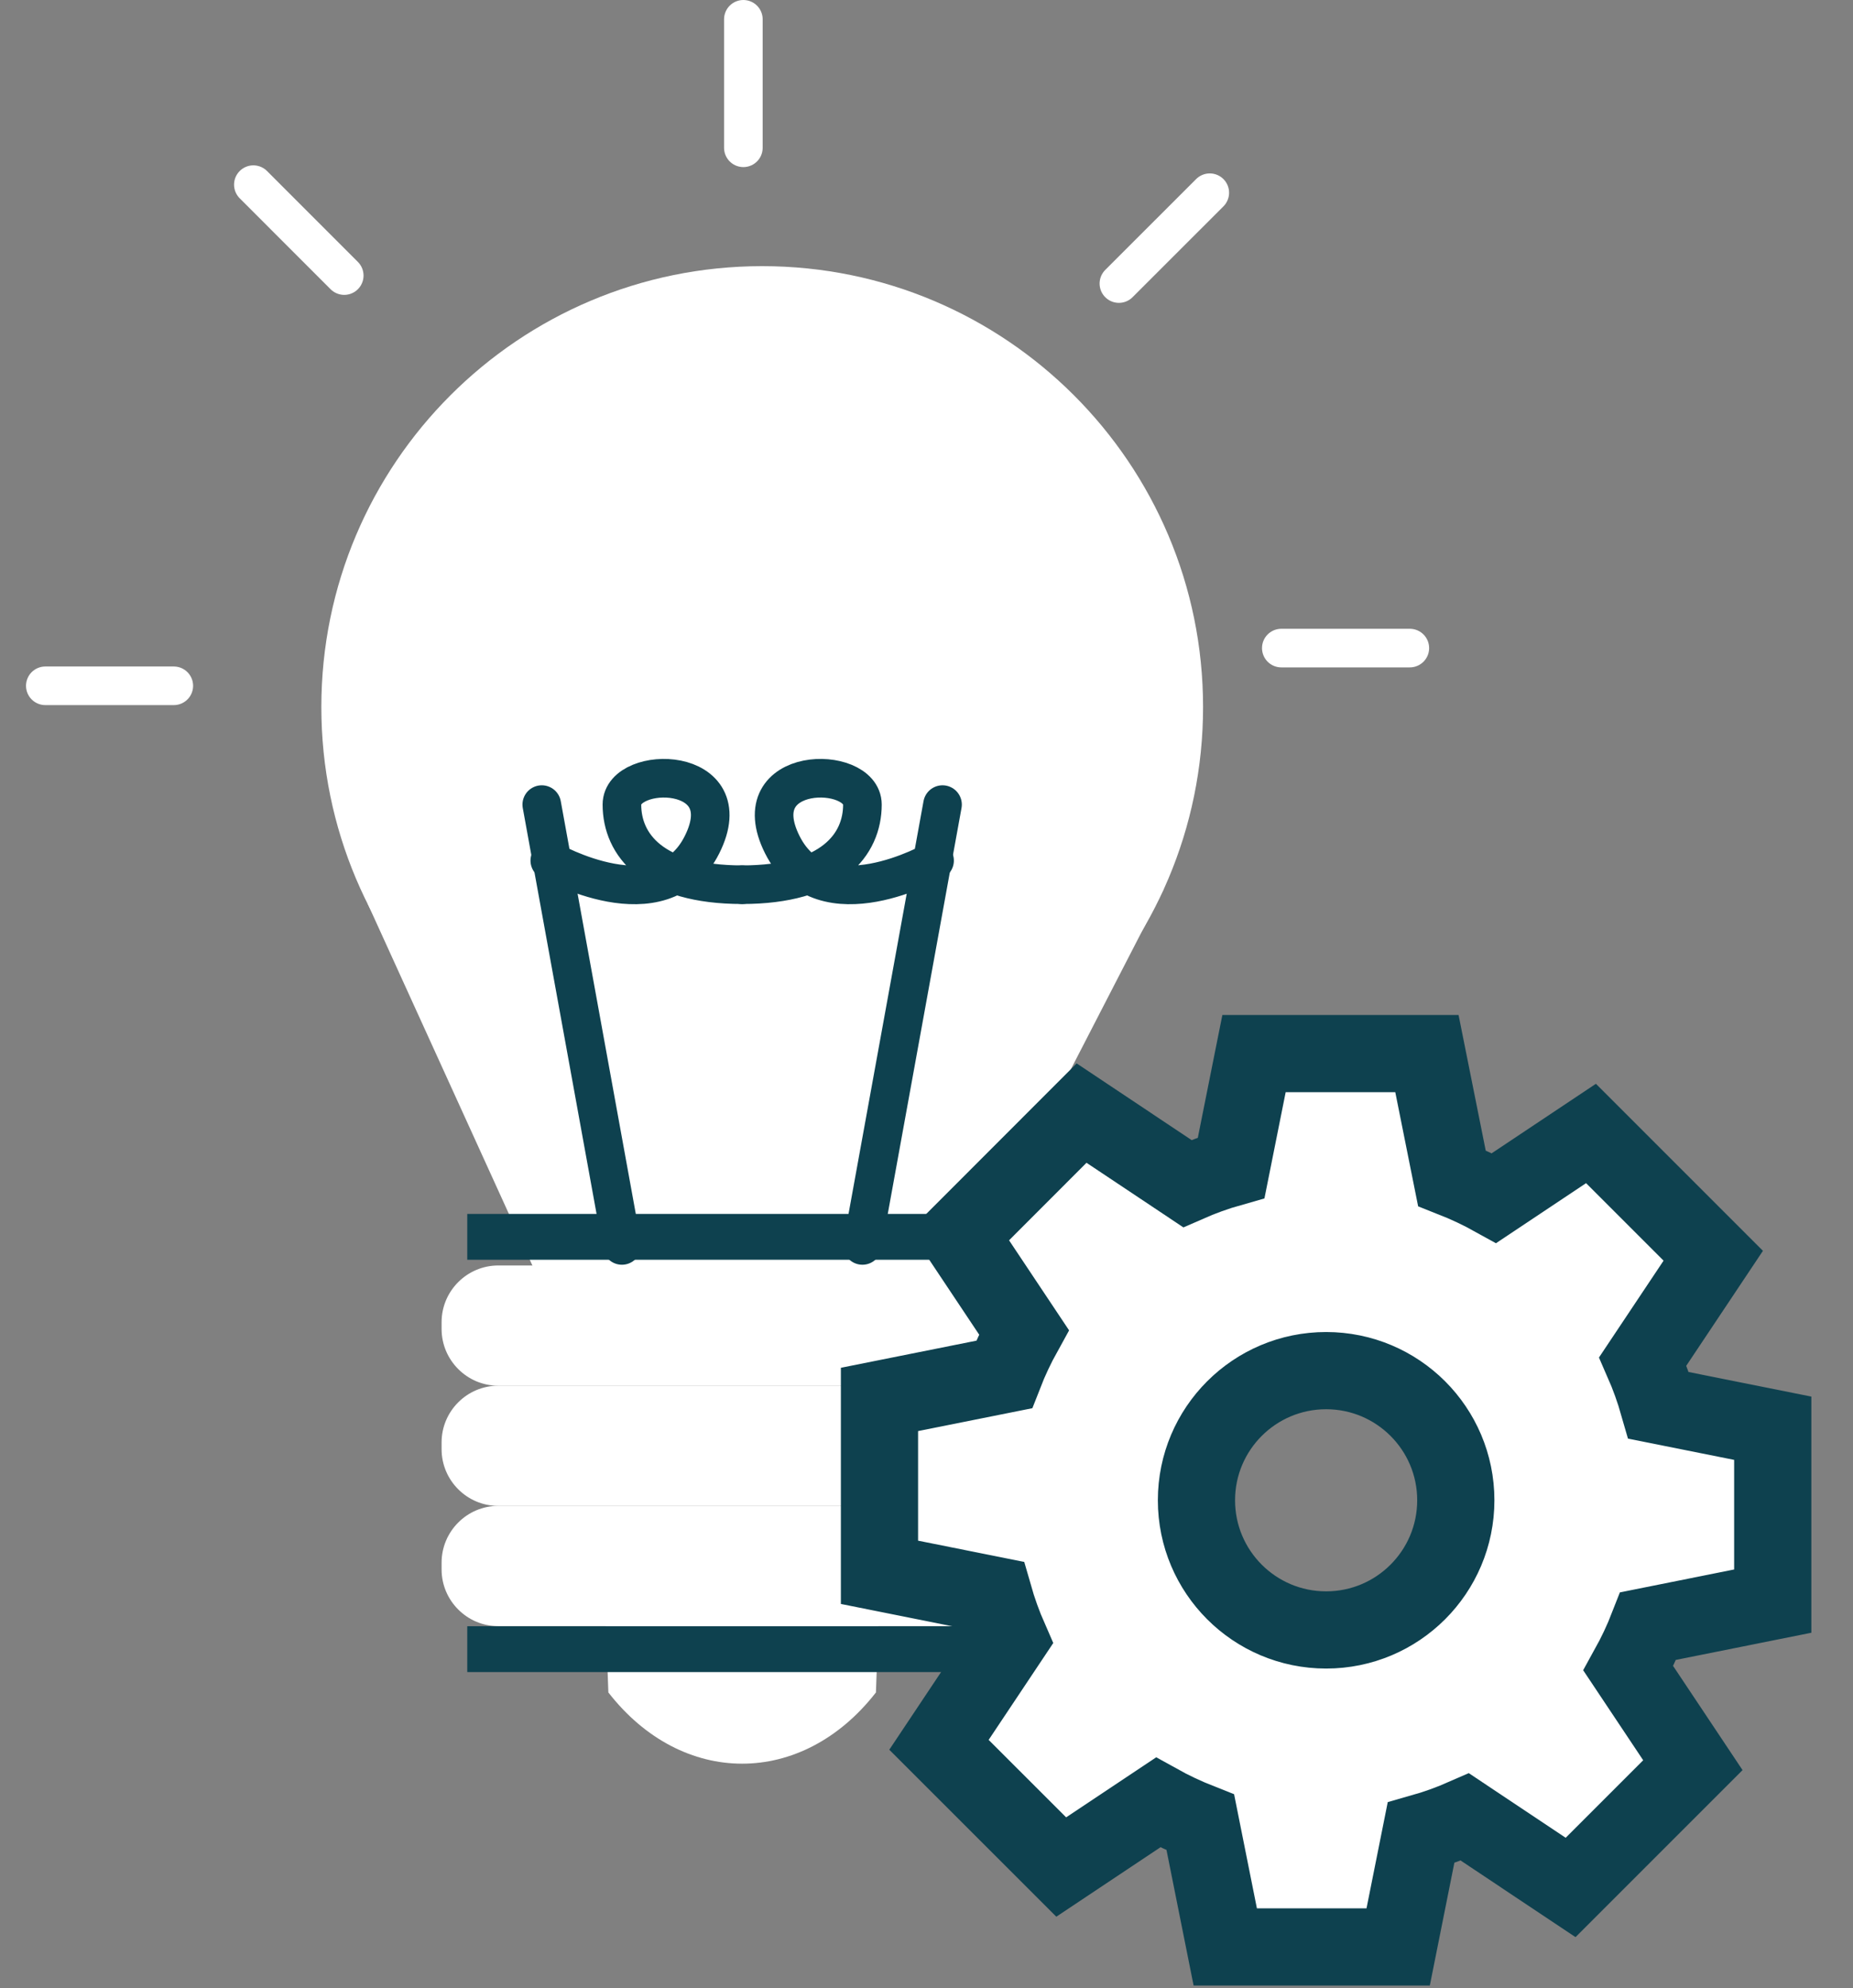
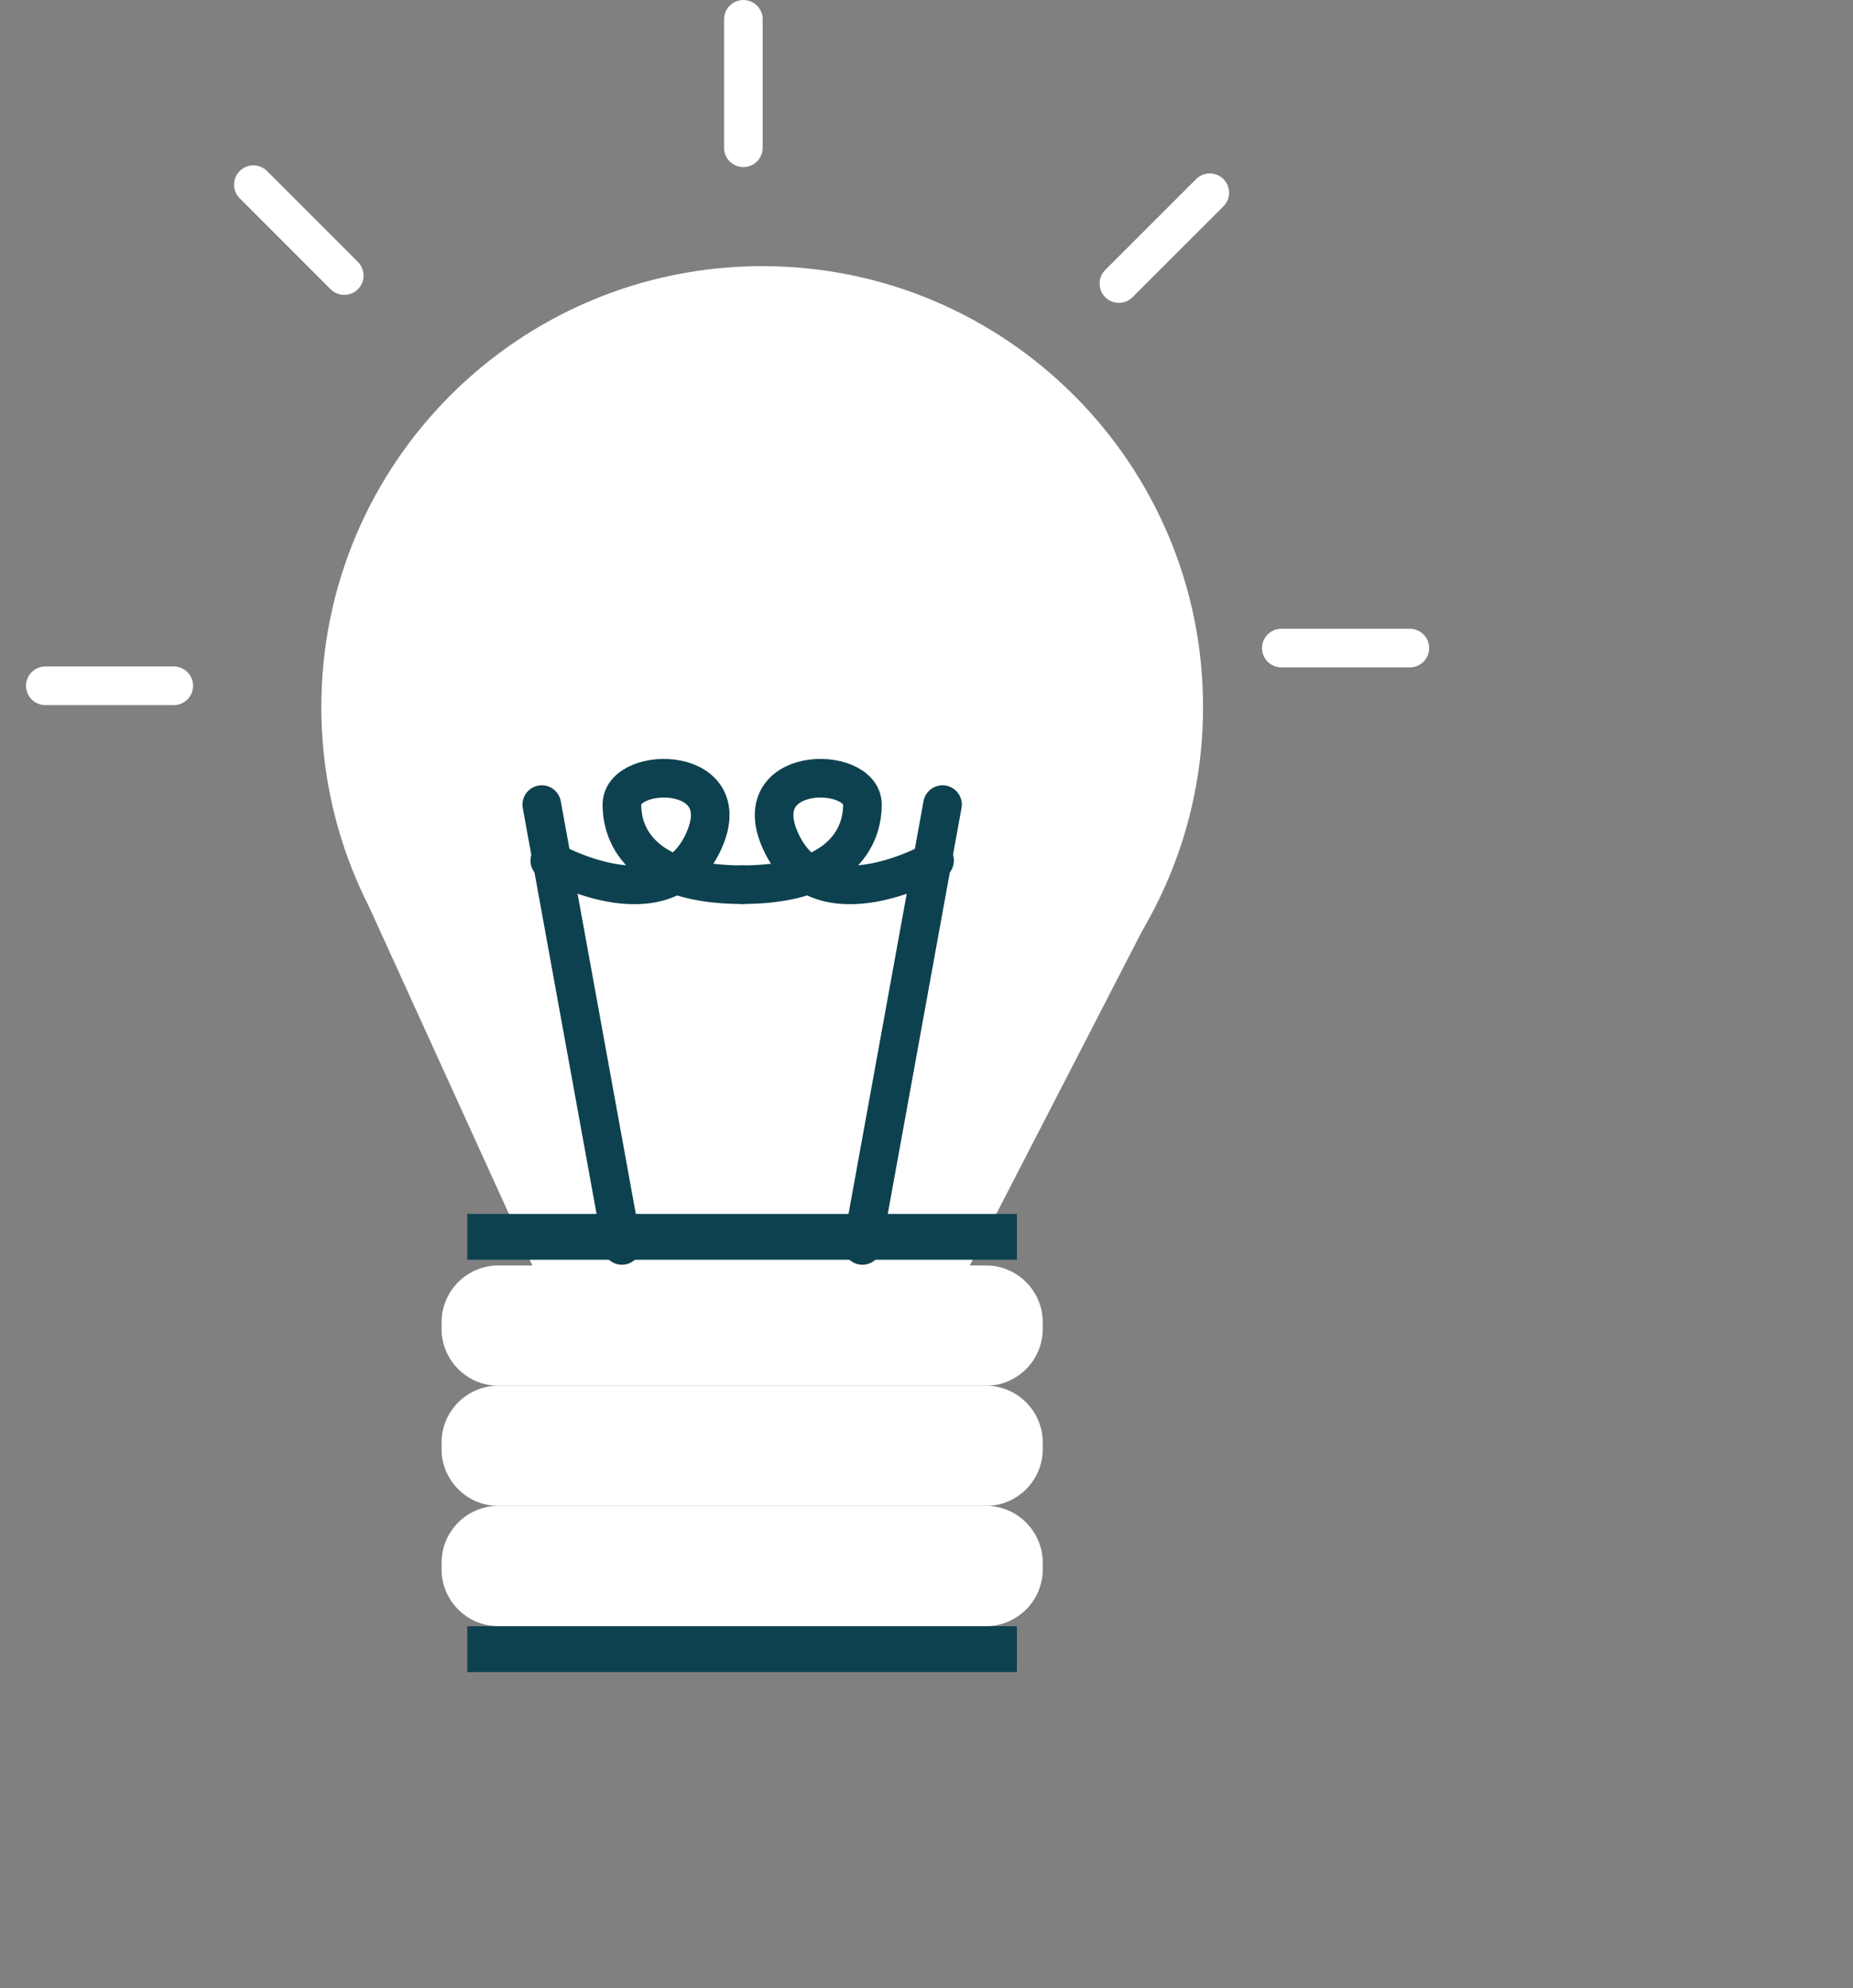
<svg xmlns="http://www.w3.org/2000/svg" version="1.1" id="Calque_1" x="0px" y="0px" width="48px" height="51.5px" viewBox="0 0 48 51.5" enable-background="new 0 0 48 51.5" xml:space="preserve">
  <rect x="0" y="0" width="48" height="51.5" fill="#808080" stroke="none" />
  <path fill="#FFFFFF" d="M25.543,35.894H12.907c-0.808,0-1.468-0.661-1.468-1.469v-0.178c0-0.808,0.66-1.468,1.468-1.468h12.636  c0.807,0,1.468,0.66,1.468,1.468v0.178C27.011,35.232,26.35,35.894,25.543,35.894" />
  <path fill="#FFFFFF" d="M25.543,39.007H12.907c-0.808,0-1.468-0.659-1.468-1.468v-0.178c0-0.808,0.66-1.468,1.468-1.468h12.636  c0.807,0,1.468,0.66,1.468,1.468v0.178C27.011,38.348,26.35,39.007,25.543,39.007" />
  <path fill="#FFFFFF" d="M25.543,42.122H12.907c-0.808,0-1.468-0.661-1.468-1.468v-0.178c0-0.809,0.66-1.47,1.468-1.47h12.636  c0.807,0,1.468,0.661,1.468,1.47v0.178C27.011,41.461,26.35,42.122,25.543,42.122" />
-   <path fill="#FFFFFF" d="M22.69,43.839L22.69,43.839c-1.914,2.46-5.018,2.46-6.931,0l-0.169-4.683l3.634,0.228l3.634-0.228  L22.69,43.839z" />
  <path fill="#FFFFFF" d="M31.164,18.314c0,6.307-5.113,11.419-11.42,11.419s-11.42-5.112-11.42-11.419  c0-6.308,5.113-11.42,11.42-11.42S31.164,12.007,31.164,18.314" />
  <polygon fill="#FFFFFF" points="9.52,23.399 15.177,35.823 23.551,35.823 30.142,23.035 " />
  <line fill="none" stroke="#0E414F" stroke-linecap="round" stroke-linejoin="round" stroke-miterlimit="10" x1="16.11" y1="32.26" x2="14.034" y2="20.841" />
  <line fill="none" stroke="#0E414F" stroke-linecap="round" stroke-linejoin="round" stroke-miterlimit="10" x1="22.34" y1="32.26" x2="24.415" y2="20.841" />
  <path fill="none" stroke="#0E414F" stroke-linecap="round" stroke-linejoin="round" stroke-miterlimit="10" d="M14.242,22.291  c0,0,2.906,1.664,3.944-0.413c1.038-2.076-2.076-2.076-2.076-1.038s0.793,2.076,3.114,2.076" />
  <path fill="none" stroke="#0E414F" stroke-linecap="round" stroke-linejoin="round" stroke-miterlimit="10" d="M24.209,22.291  c0,0-2.907,1.664-3.945-0.413c-1.038-2.076,2.076-2.076,2.076-1.038s-0.793,2.076-3.114,2.076" />
  <line fill="none" stroke="#FFFFFF" stroke-linecap="round" stroke-linejoin="round" stroke-miterlimit="10" x1="19.256" y1="0.5" x2="19.256" y2="3.828" />
  <line fill="none" stroke="#FFFFFF" stroke-linecap="round" stroke-linejoin="round" stroke-miterlimit="10" x1="31.338" y1="4.992" x2="28.984" y2="7.345" />
  <line fill="none" stroke="#FFFFFF" stroke-linecap="round" stroke-linejoin="round" stroke-miterlimit="10" x1="36.52" y1="16.787" x2="33.191" y2="16.787" />
  <line fill="none" stroke="#FFFFFF" stroke-linecap="round" stroke-linejoin="round" stroke-miterlimit="10" x1="6.563" y1="4.783" x2="8.917" y2="7.138" />
  <line fill="none" stroke="#FFFFFF" stroke-linecap="round" stroke-linejoin="round" stroke-miterlimit="10" x1="1.174" y1="17.764" x2="4.502" y2="17.764" />
  <rect x="12.104" y="31.444" fill="#0E414F" width="14.238" height="1.187" />
  <rect x="12.104" y="42.124" fill="#0E414F" width="14.238" height="1.187" />
-   <path fill="#FFFFFF" d="M45.921,41.473v-4.478l-2.956-0.592c-0.112-0.392-0.248-0.771-0.41-1.14l1.825-2.736l-3.167-3.167  l-2.509,1.673c-0.351-0.195-0.717-0.367-1.095-0.516l-0.646-3.226h-4.479l-0.591,2.956c-0.393,0.111-0.771,0.248-1.139,0.41  l-2.737-1.825L24.852,32l1.672,2.508c-0.195,0.352-0.368,0.717-0.515,1.095l-3.227,0.646v4.478l2.956,0.592  c0.112,0.392,0.248,0.771,0.41,1.14l-1.825,2.736l3.167,3.166l2.508-1.672c0.352,0.196,0.718,0.367,1.096,0.516l0.645,3.226h4.479  l0.591-2.956c0.392-0.111,0.771-0.248,1.139-0.41l2.737,1.825l3.167-3.167l-1.672-2.508c0.195-0.352,0.368-0.717,0.515-1.095  L45.921,41.473z M34.352,42.22c-1.855,0-3.359-1.504-3.359-3.359c0-1.854,1.504-3.358,3.359-3.358s3.359,1.504,3.359,3.358  C37.711,40.716,36.207,42.22,34.352,42.22" />
-   <path fill="none" stroke="#0E414F" stroke-width="2" stroke-miterlimit="10" d="M45.921,41.473v-4.478l-2.956-0.592  c-0.112-0.392-0.248-0.771-0.41-1.14l1.825-2.736l-3.167-3.167l-2.509,1.673c-0.351-0.195-0.717-0.367-1.095-0.516l-0.646-3.226  h-4.479l-0.591,2.956c-0.393,0.111-0.771,0.248-1.139,0.41l-2.737-1.825L24.852,32l1.672,2.508  c-0.195,0.352-0.368,0.717-0.515,1.095l-3.227,0.646v4.478l2.956,0.592c0.112,0.392,0.248,0.771,0.41,1.14l-1.825,2.736l3.167,3.166  l2.508-1.672c0.352,0.196,0.718,0.367,1.096,0.516l0.645,3.226h4.479l0.591-2.956c0.392-0.111,0.771-0.248,1.139-0.41l2.737,1.825  l3.167-3.167l-1.672-2.508c0.195-0.352,0.368-0.717,0.515-1.095L45.921,41.473z M34.352,42.22c-1.855,0-3.359-1.504-3.359-3.359  c0-1.854,1.504-3.358,3.359-3.358s3.359,1.504,3.359,3.358C37.711,40.716,36.207,42.22,34.352,42.22z" />
</svg>